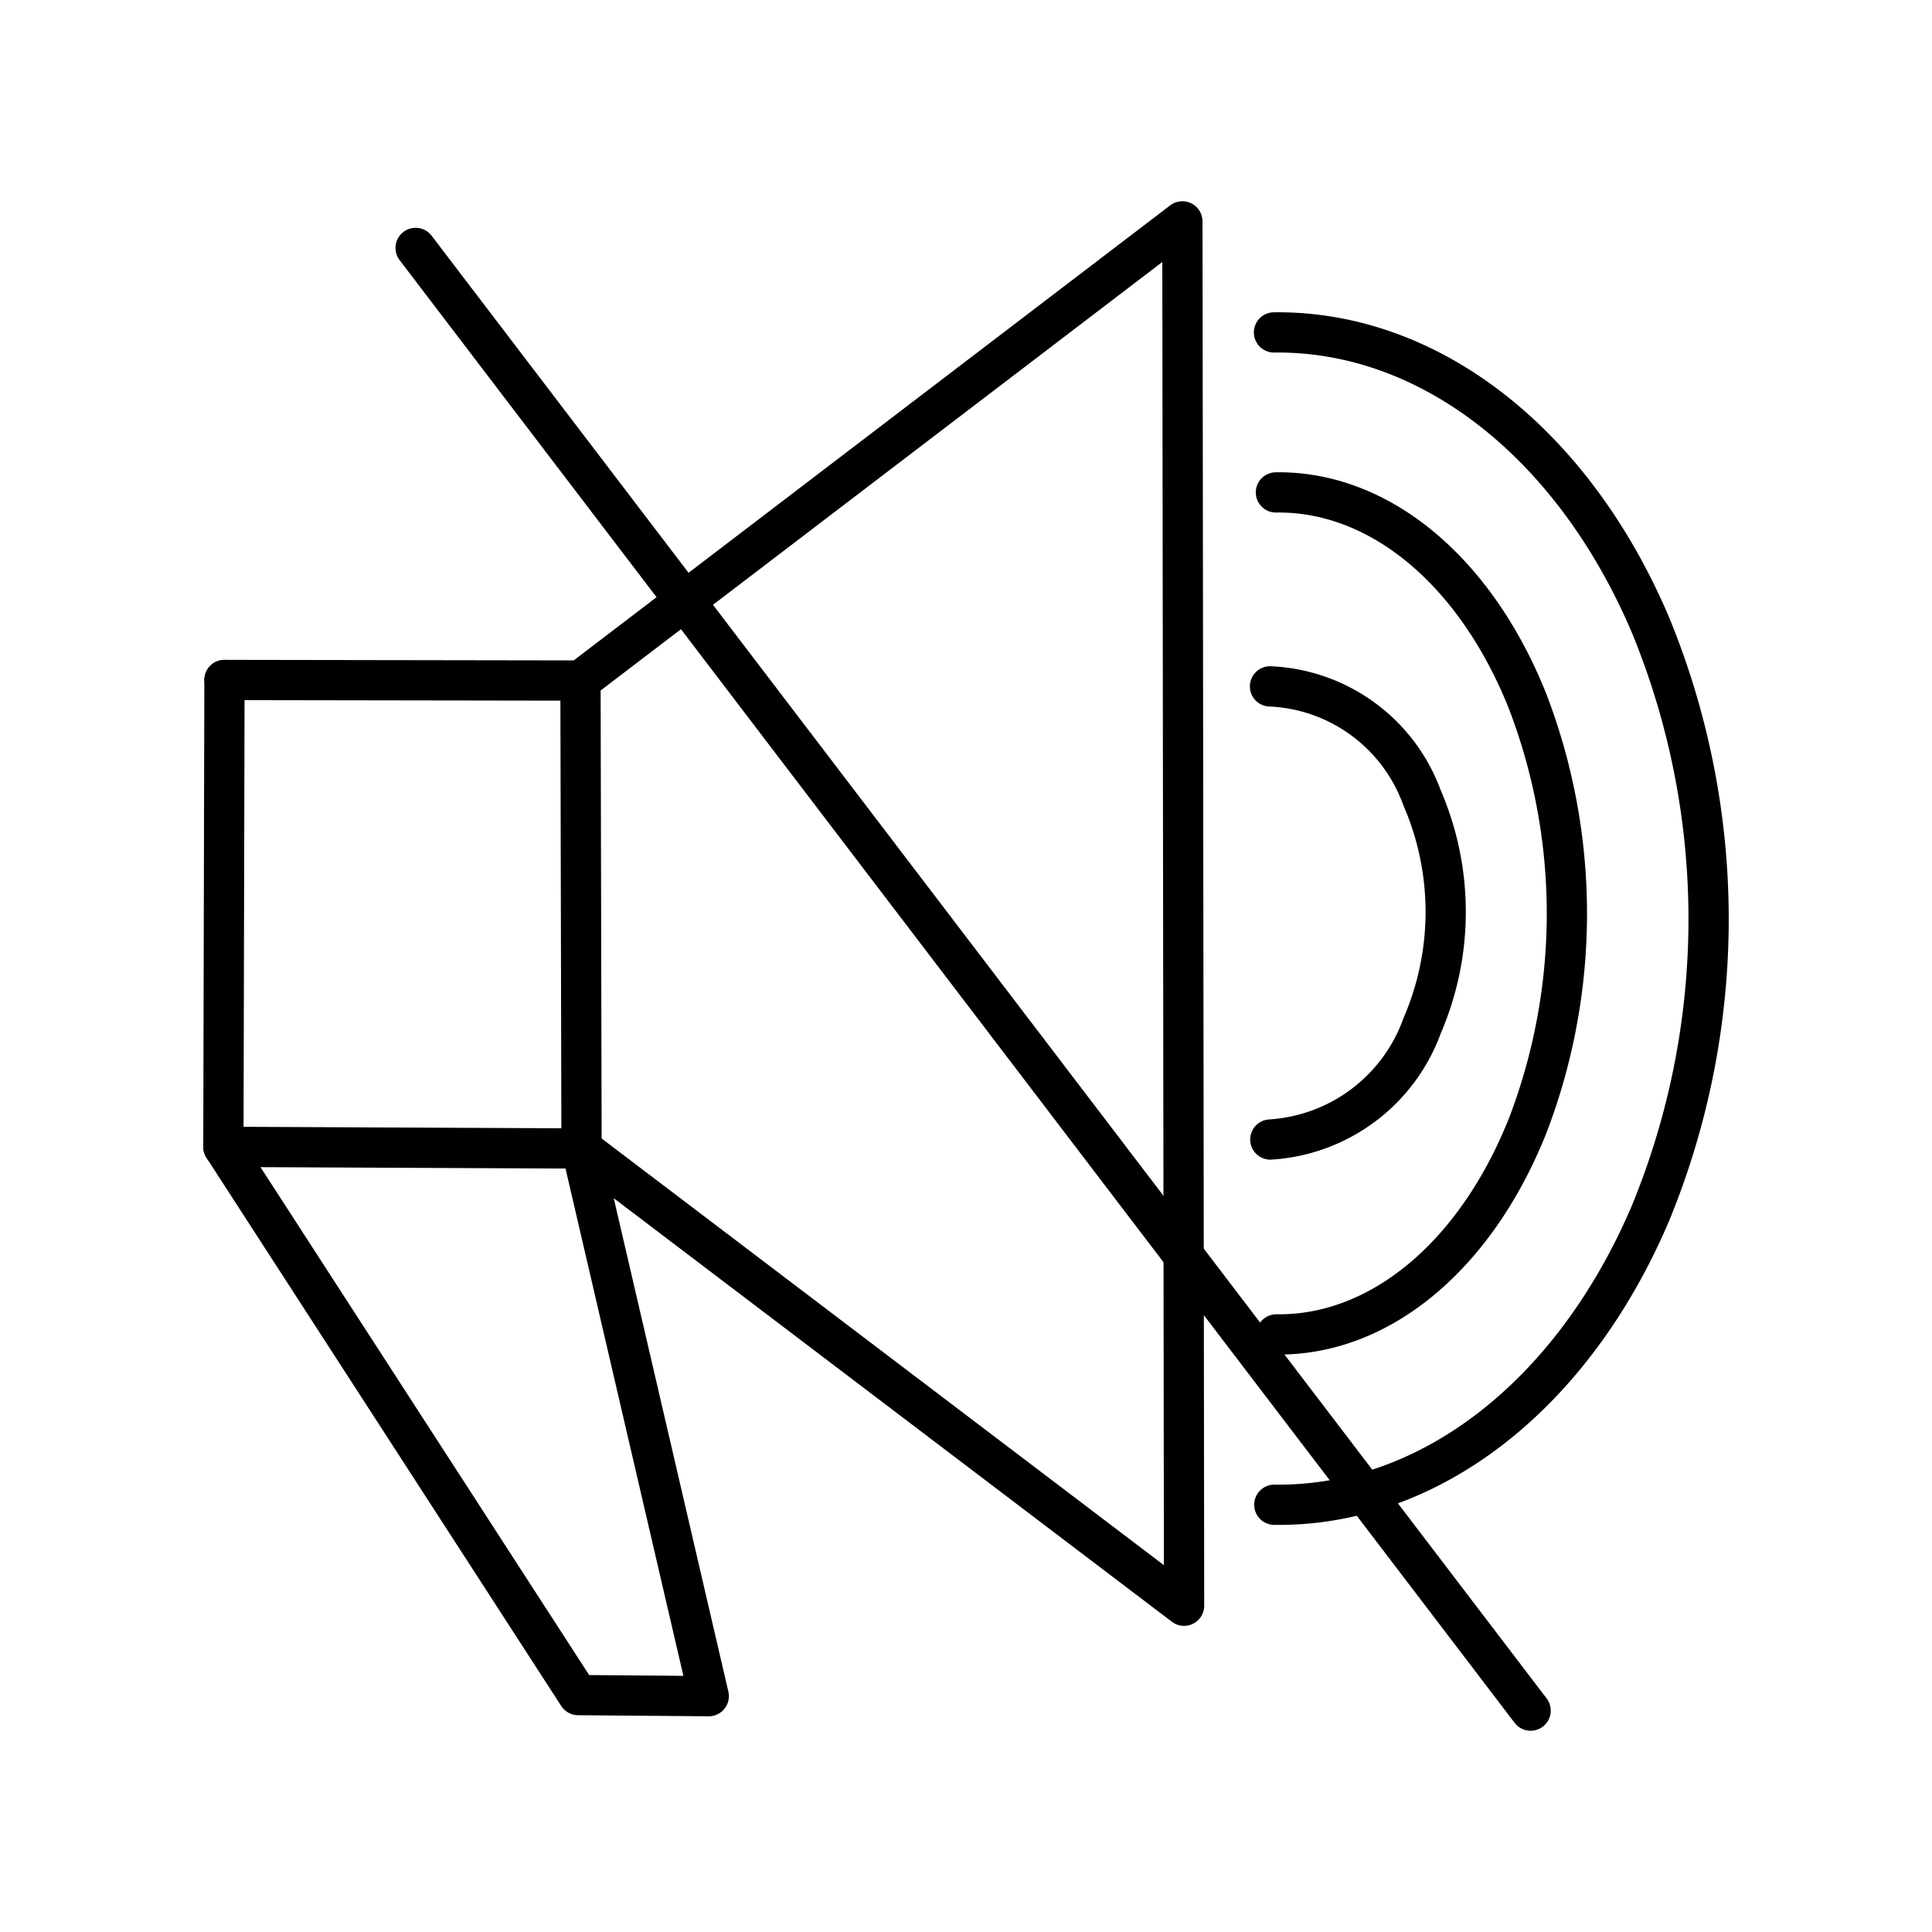
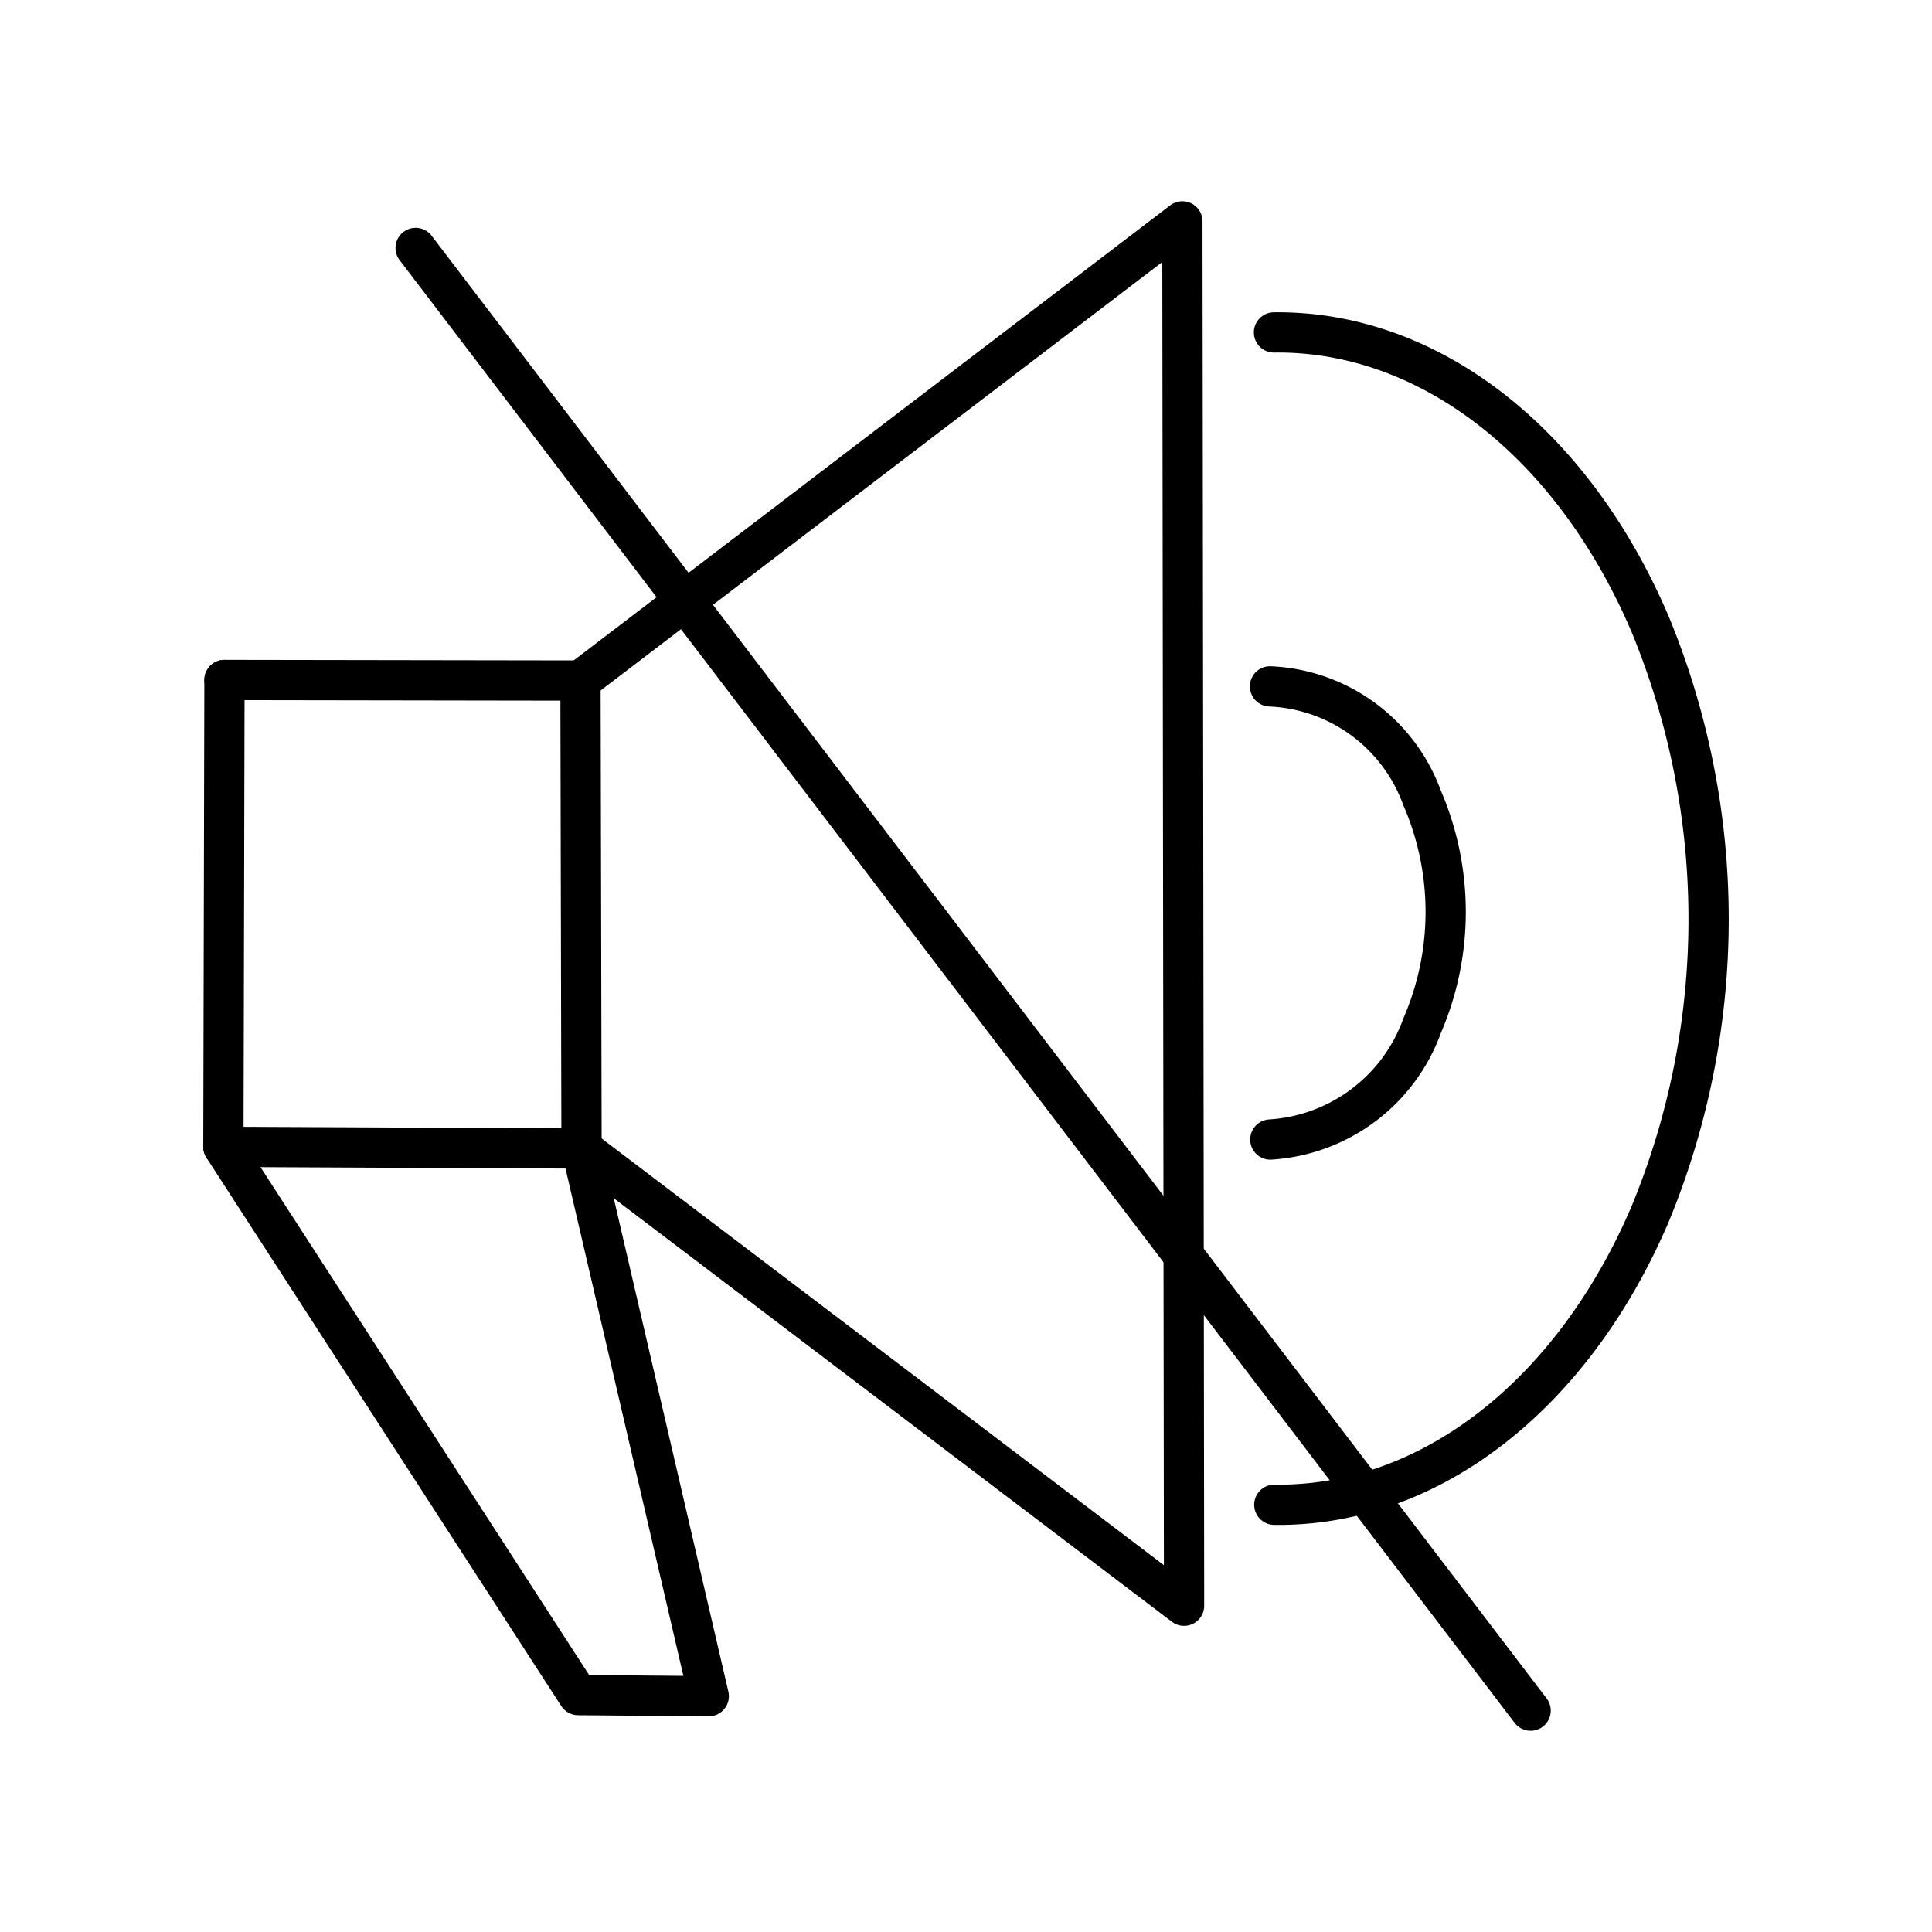
<svg xmlns="http://www.w3.org/2000/svg" width="800px" height="800px" viewBox="0 0 48 48">
  <defs>
    <style>.a{fill:none;stroke:#000000;stroke-linecap:round;stroke-linejoin:round;}</style>
  </defs>
  <path class="a" d="M5.577,16.894l8.846.014" />
  <path class="a" d="M5.577,16.894,5.55,28.493l8.898.041-.026-11.627" />
  <path class="a" d="M5.55,28.493l8.814,13.621,3.245.027L14.448,28.534l14.97,11.36L29.376,5.5,14.422,16.908" />
  <path class="a" d="M31.553,17.053A4.21,4.21,0,0,1,35.33,19.82a7.131,7.131,0,0,1,.004,5.66,4.293,4.293,0,0,1-3.773,2.831" />
-   <path class="a" d="M31.7,12.234c2.572-.037,4.961,1.947,6.256,5.197a14.738,14.738,0,0,1,.006,10.517c-1.291,3.252-3.678,5.239-6.25,5.205" />
  <path class="a" d="M31.652,8.259c3.844-.046,7.413,2.722,9.346,7.25a19.214,19.214,0,0,1,.004,14.643c-1.931,4.524-5.498,7.286-9.342,7.233" />
  <path class="a" d="M10.326,6.16,38.028,42.5" />
</svg>